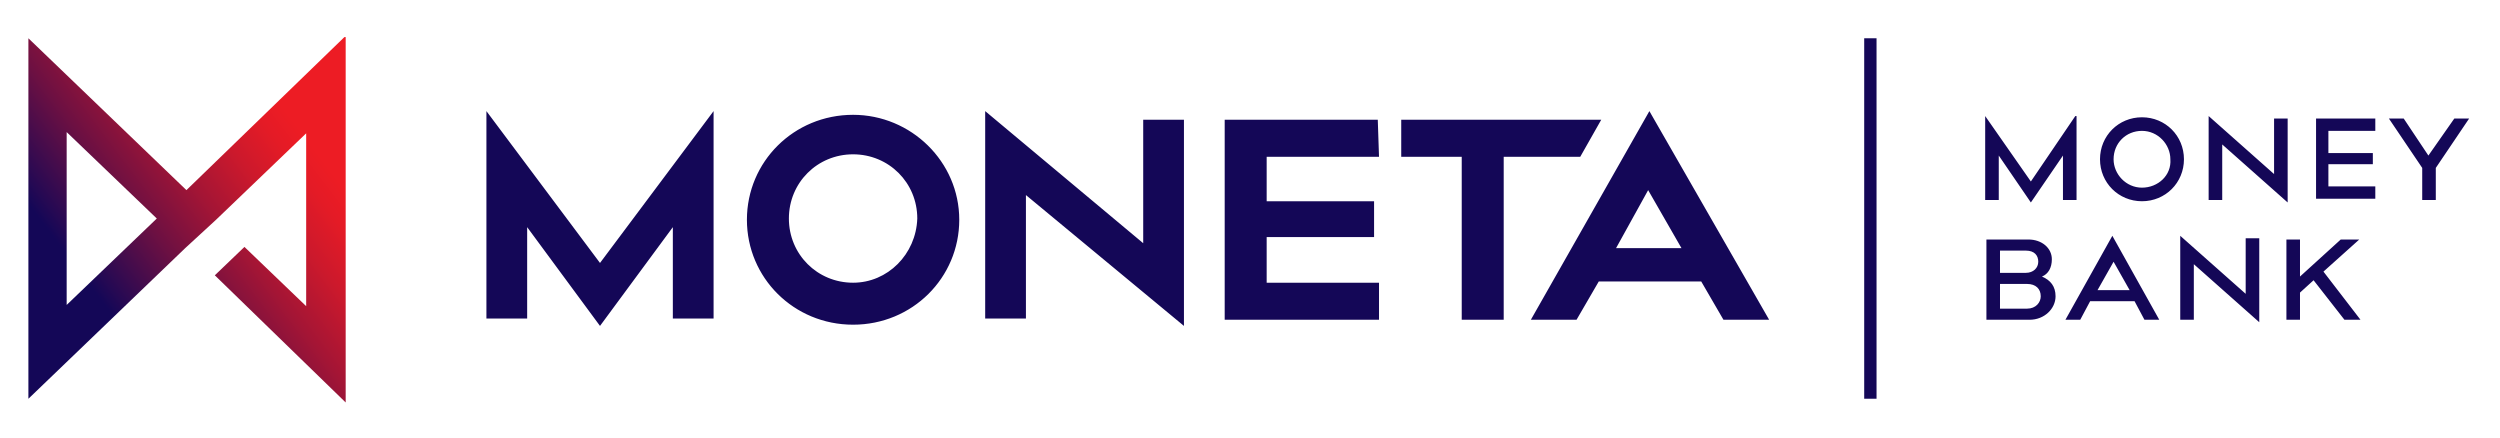
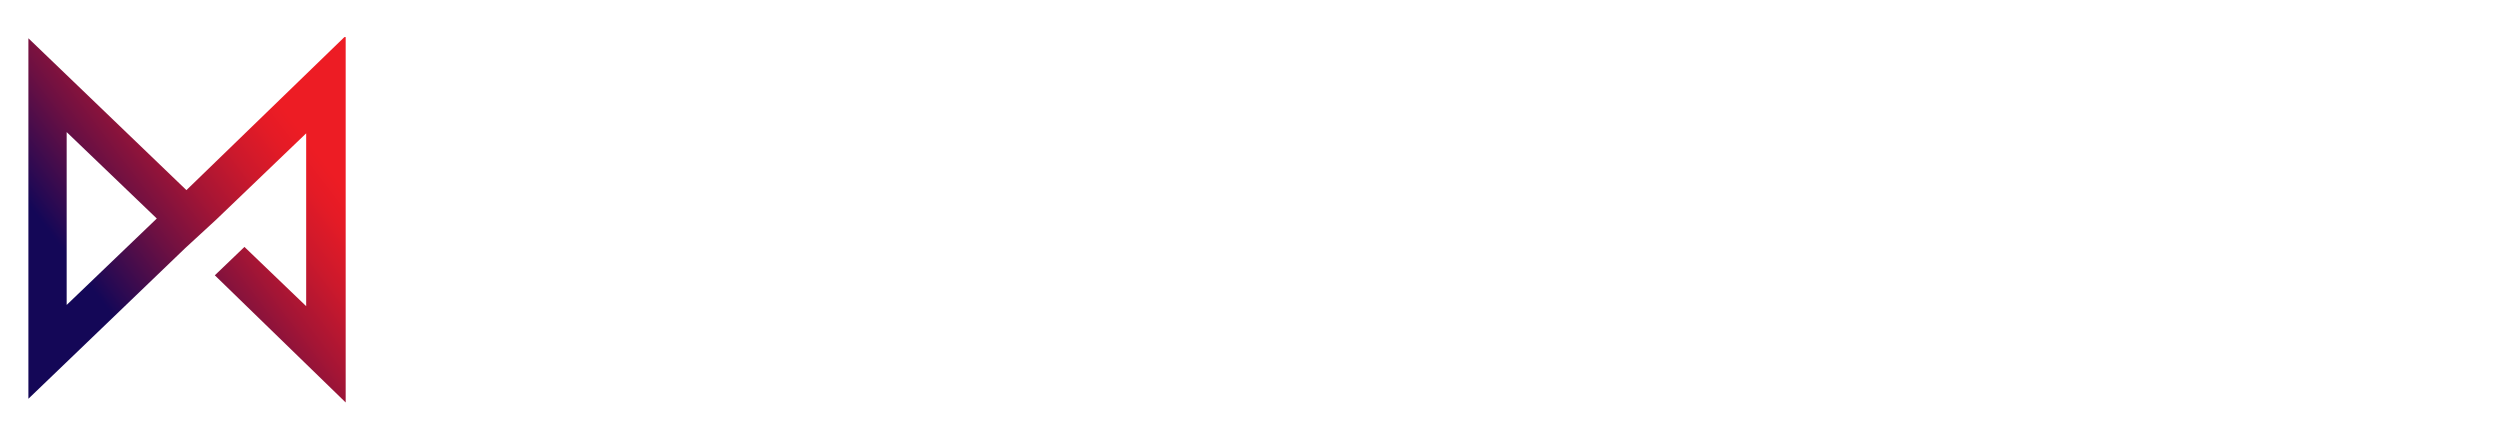
<svg xmlns="http://www.w3.org/2000/svg" version="1.1" id="Layer_1" x="0px" y="0px" viewBox="0 0 202.5 35.5" style="enable-background:new 0 0 202.5 35.5;" xml:space="preserve">
  <style type="text/css">
	.st0{fill:#140757;}
	.st1{fill:url(#SVGID_1_);}
</style>
-   <path class="st0" d="M168.1,9.4l-3.6,5.3l-3.7-5.3v6.8h1.1v-3.6l2.6,3.8l2.6-3.8v3.6h1.1V9.4z M173.5,9.5c-1.9,0-3.4,1.5-3.4,3.4  s1.5,3.4,3.4,3.4c1.9,0,3.4-1.5,3.4-3.4S175.4,9.5,173.5,9.5 M173.5,15.2c-1.3,0-2.3-1.1-2.3-2.3c0-1.3,1-2.3,2.3-2.3  c1.3,0,2.3,1.1,2.3,2.3C175.9,14.2,174.8,15.2,173.5,15.2 M178.9,9.4v6.8h1.1v-4.5l5.3,4.7V9.6h-1.1v4.5L178.9,9.4z M192.4,9.6h-4.8  v6.5h4.8v-1h-3.8v-1.8h3.6v-0.9h-3.6v-1.8h3.8V9.6z M200,9.6h-1.2l-2.1,3l-2-3h-1.2l2.7,4v2.6h1.1v-2.6L200,9.6z M164.3,19.4h-3.4  v6.5h3.5c1.2,0,2.1-0.9,2.1-1.9c0-0.8-0.4-1.3-1.1-1.6c0.5-0.2,0.8-0.7,0.8-1.4C166.2,20.1,165.4,19.4,164.3,19.4L164.3,19.4z   M162,22.1v-1.8h2.1c0.7,0,1,0.4,1,0.9s-0.4,0.9-1,0.9H162z M162,25v-2h2.2c0.7,0,1.1,0.4,1.1,1c0,0.5-0.4,1-1.1,1H162z M171.1,19.1  l-3.8,6.8h1.2l0.8-1.5h3.6l0.8,1.5h1.2L171.1,19.1z M169.9,23.5l1.3-2.3l1.3,2.3H169.9z M176.6,19.1v6.8h1.1v-4.5l5.3,4.7v-6.8h-1.1  v4.5L176.6,19.1z M191.1,19.4h-1.5l-3.3,3v-3h-1.1v6.5h1.1v-2.2l1.1-1l2.5,3.2h1.3l-3-3.9L191.1,19.4z M57.8,9l-9.2,12.3L39.4,9  v16.8h3.3v-7.4l5.9,8l5.9-8v7.4h3.3L57.8,9z M69.1,9.3c-4.8,0-8.6,3.8-8.6,8.5c0,4.7,3.8,8.5,8.6,8.5c4.8,0,8.6-3.8,8.6-8.5  C77.7,13.1,73.8,9.3,69.1,9.3 M69.1,22.9c-2.9,0-5.2-2.3-5.2-5.2c0-2.9,2.3-5.2,5.2-5.2c2.9,0,5.2,2.3,5.2,5.2  C74.2,20.6,71.9,22.9,69.1,22.9 M79.8,9v16.8h3.3v-10l12.8,10.6V9.7h-3.3v10L79.8,9z M111.6,9.7H99.2v16.2h12.5v-3h-9.1v-3.7h8.7  v-2.9h-8.7v-3.6h9.1L111.6,9.7z M129.7,9.7h-16.2v3h4.9v13.2h3.4V12.7h6.2L129.7,9.7z M133.6,9l-9.6,16.9h3.7l1.8-3.1h8.3l1.8,3.1  h3.7L133.6,9z M130.9,20.1l2.6-4.7l2.7,4.7L130.9,20.1L130.9,20.1z M151,3.1h1v29.2h-1V3.1z" />
  <linearGradient id="SVGID_1_" gradientUnits="userSpaceOnUse" x1="4.538" y1="15.915" x2="34.045" y2="41.551" gradientTransform="matrix(0.932 0 0 -1.073 -2.688 48.59)">
    <stop offset="0.25" style="stop-color:#140757" />
    <stop offset="0.286" style="stop-color:#270953" />
    <stop offset="0.427" style="stop-color:#6D1042" />
    <stop offset="0.553" style="stop-color:#A41535" />
    <stop offset="0.662" style="stop-color:#CC192C" />
    <stop offset="0.747" style="stop-color:#E41B26" />
    <stop offset="0.8" style="stop-color:#ED1C24" />
  </linearGradient>
  <path class="st1" d="M5.4,10.7l7.3,7l-7.3,7L5.4,10.7L5.4,10.7z M27.9,3L15.1,15.4L2.3,3.1v29.2L15,20.1l2.5-2.3l7.3-7v14L19.8,20  l-2.4,2.3L28,32.6V3H27.9z" />
</svg>